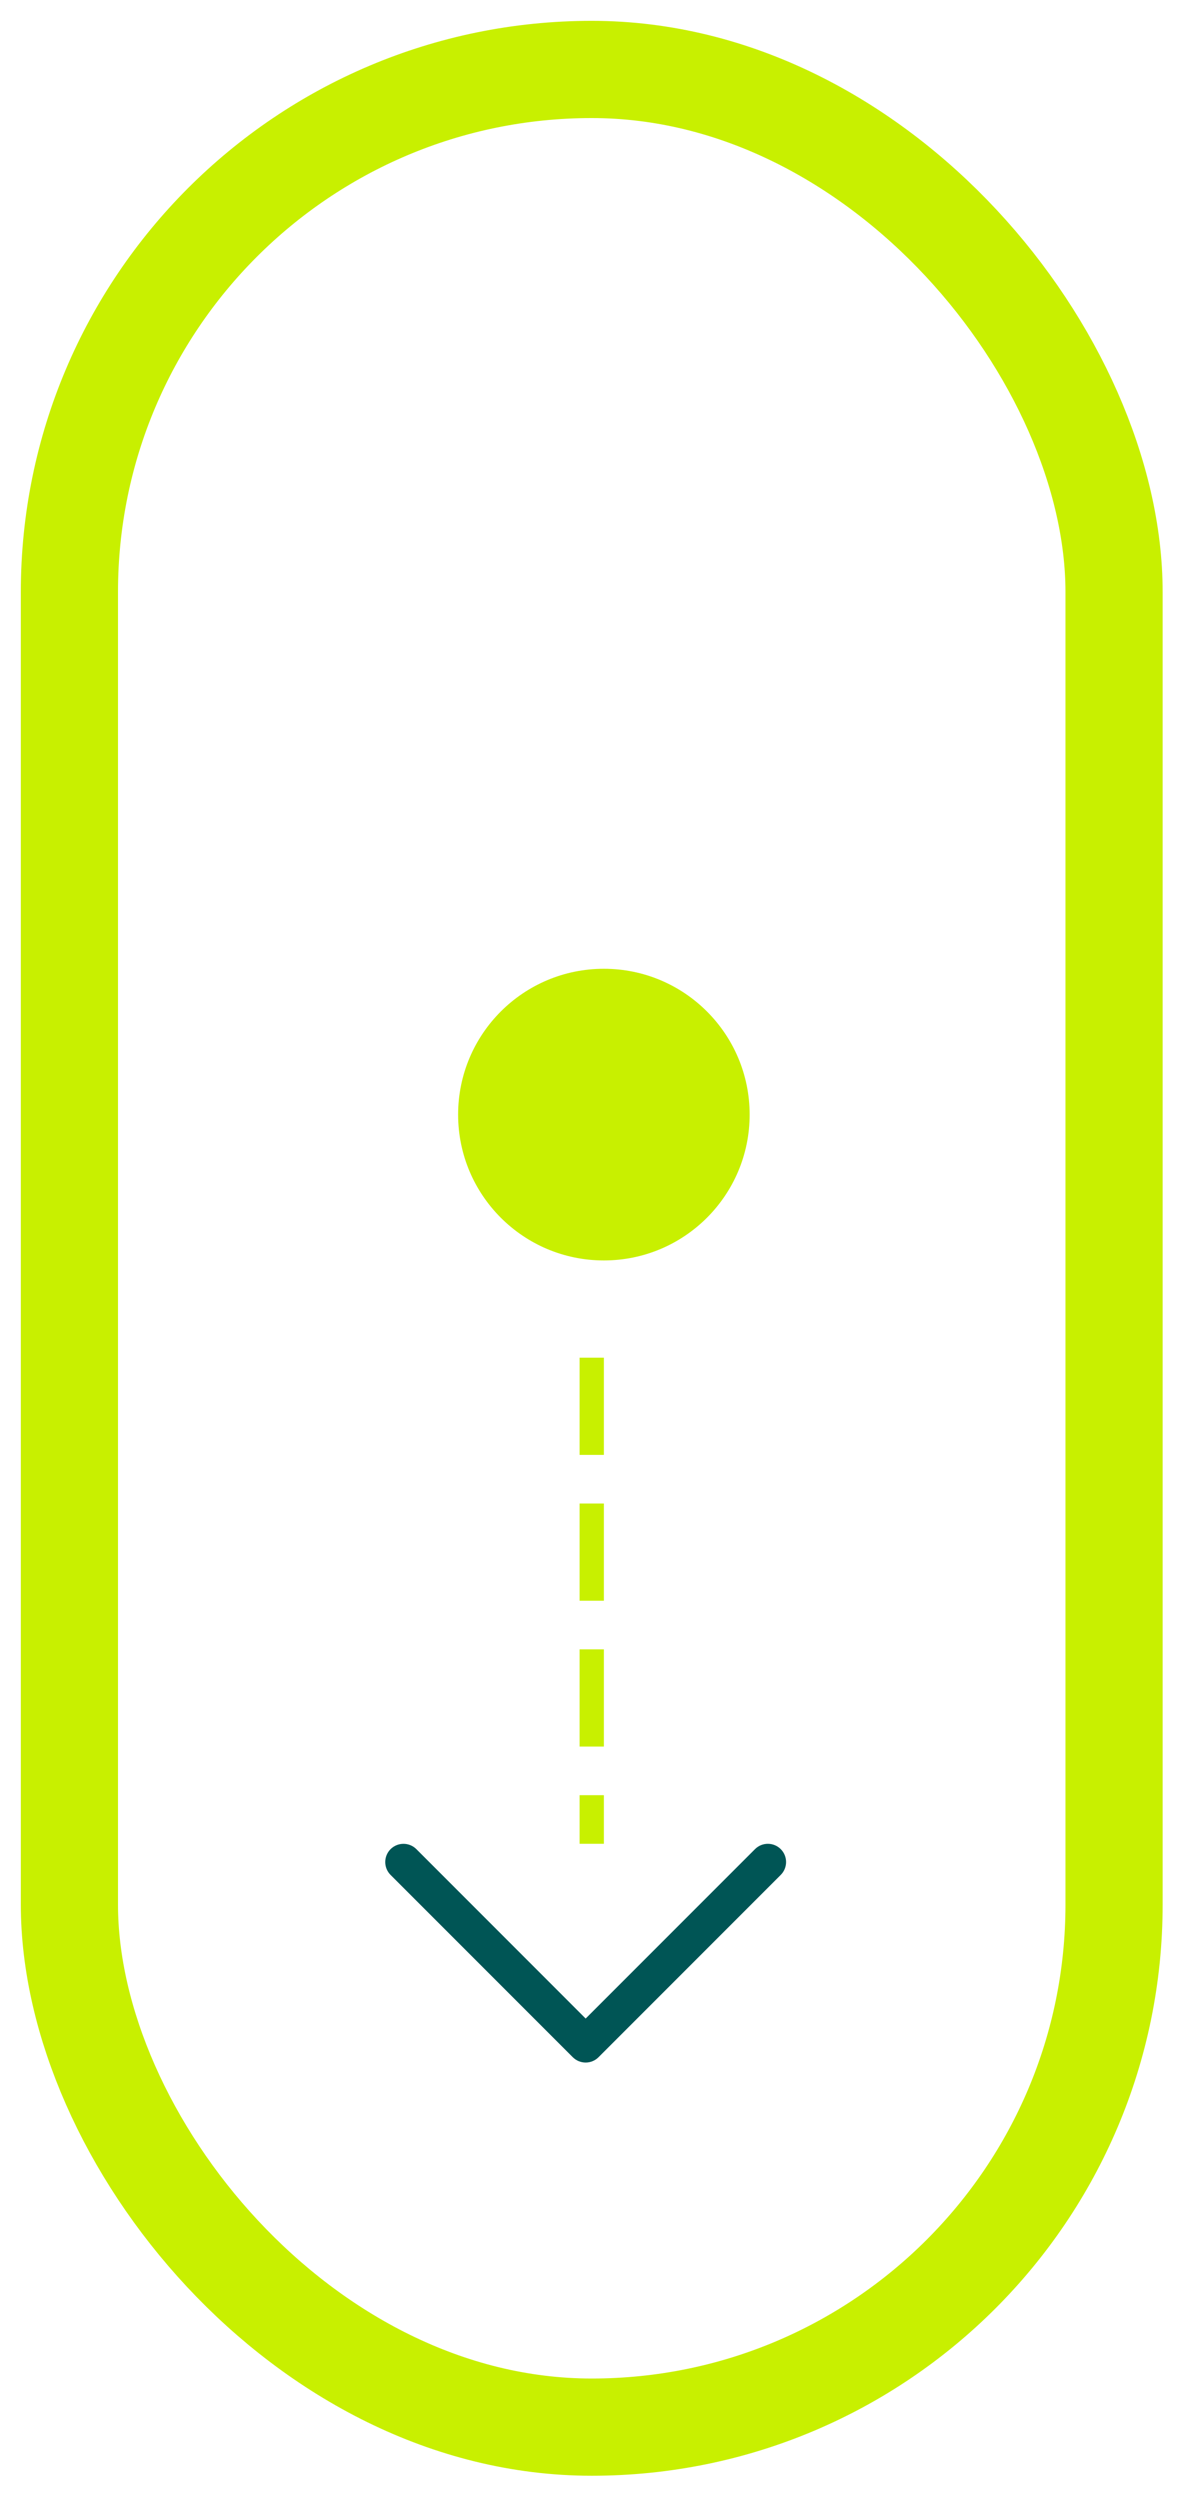
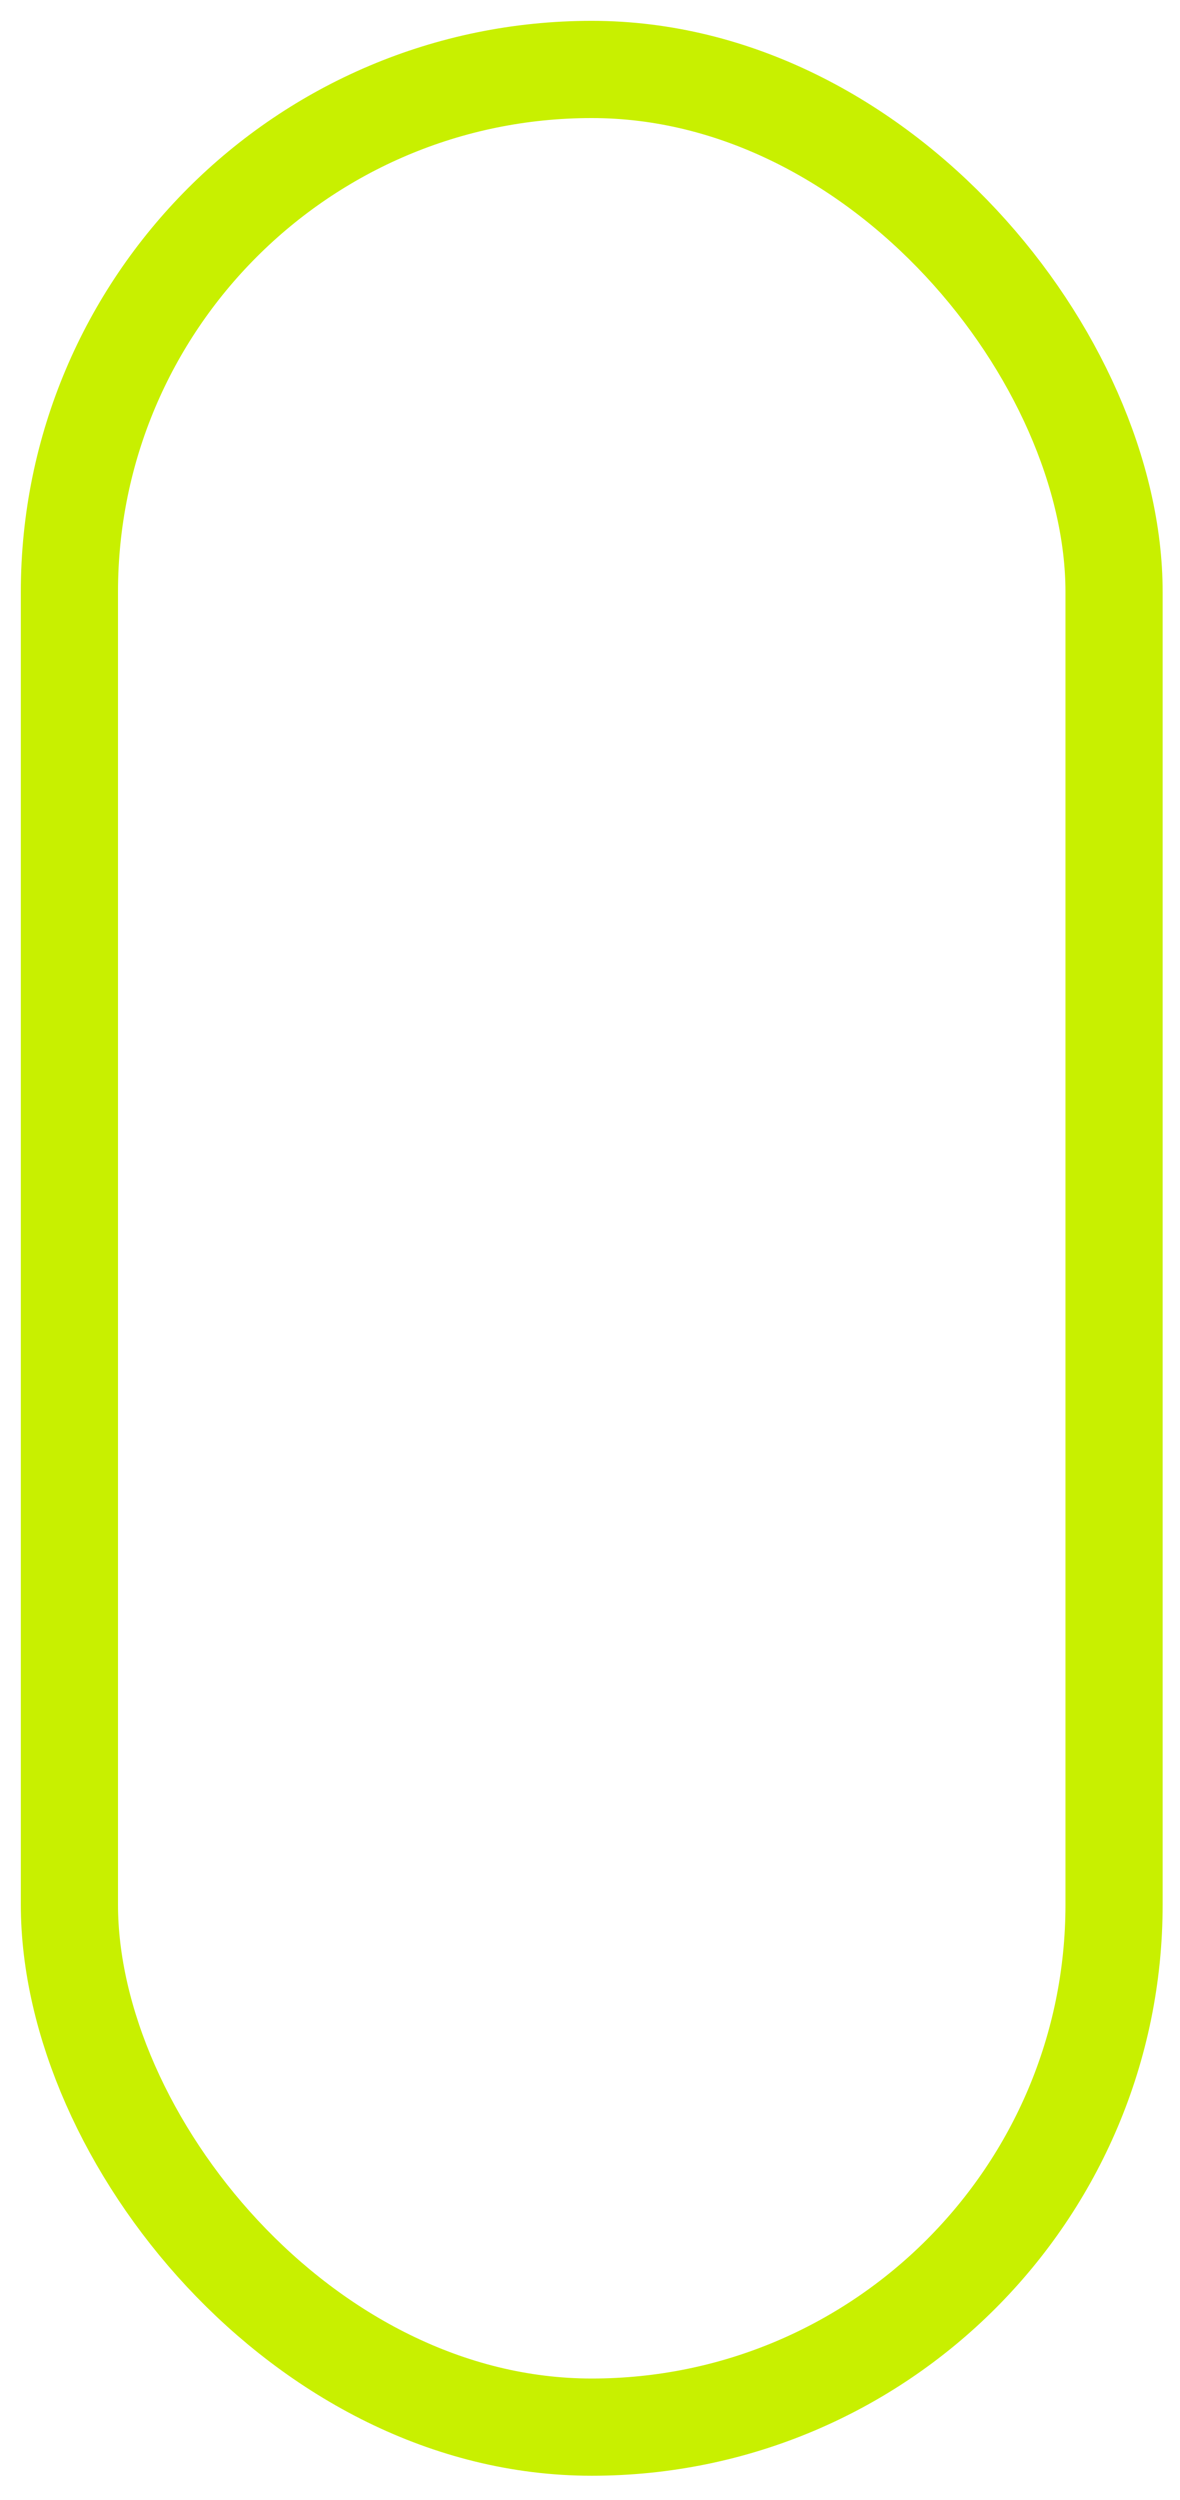
<svg xmlns="http://www.w3.org/2000/svg" width="34" height="72" viewBox="0 0 34 72">
  <defs>
    <filter id="djxm6u4s3a">
      <feColorMatrix in="SourceGraphic" values="0 0 0 0 0.784 0 0 0 0 0.941 0 0 0 0 0 0 0 0 1 0" />
    </filter>
  </defs>
  <g fill="none" fill-rule="evenodd">
    <g>
      <g>
        <g transform="translate(-822 -859) translate(16 14) translate(808 847)">
          <rect width="30.1" height="67.9" stroke="#C8F000" stroke-width="2.8" rx="15.05" />
          <g filter="url(#djxm6u4s3a)">
            <g>
-               <path fill="#055" fill-rule="nonzero" d="M5.404 6.146c.098.099.232.154.371.154.14 0 .273-.055.371-.154l5.25-5.25c.205-.205.205-.537 0-.742-.205-.205-.537-.205-.742 0L5.775 5.033.896.153C.691-.05.36-.05.154.154c-.205.206-.205.538 0 .743l5.25 5.25z" transform="translate(9.1 51.1)" />
-             </g>
+               </g>
          </g>
-           <path stroke="#C8F000" stroke-dasharray="2.1" stroke-linecap="square" stroke-width=".7" d="M15.05 37.45L15.05 50.75" />
-           <circle cx="15.4" cy="30.1" r="4.2" fill="#C8F000" />
        </g>
      </g>
    </g>
  </g>
</svg>